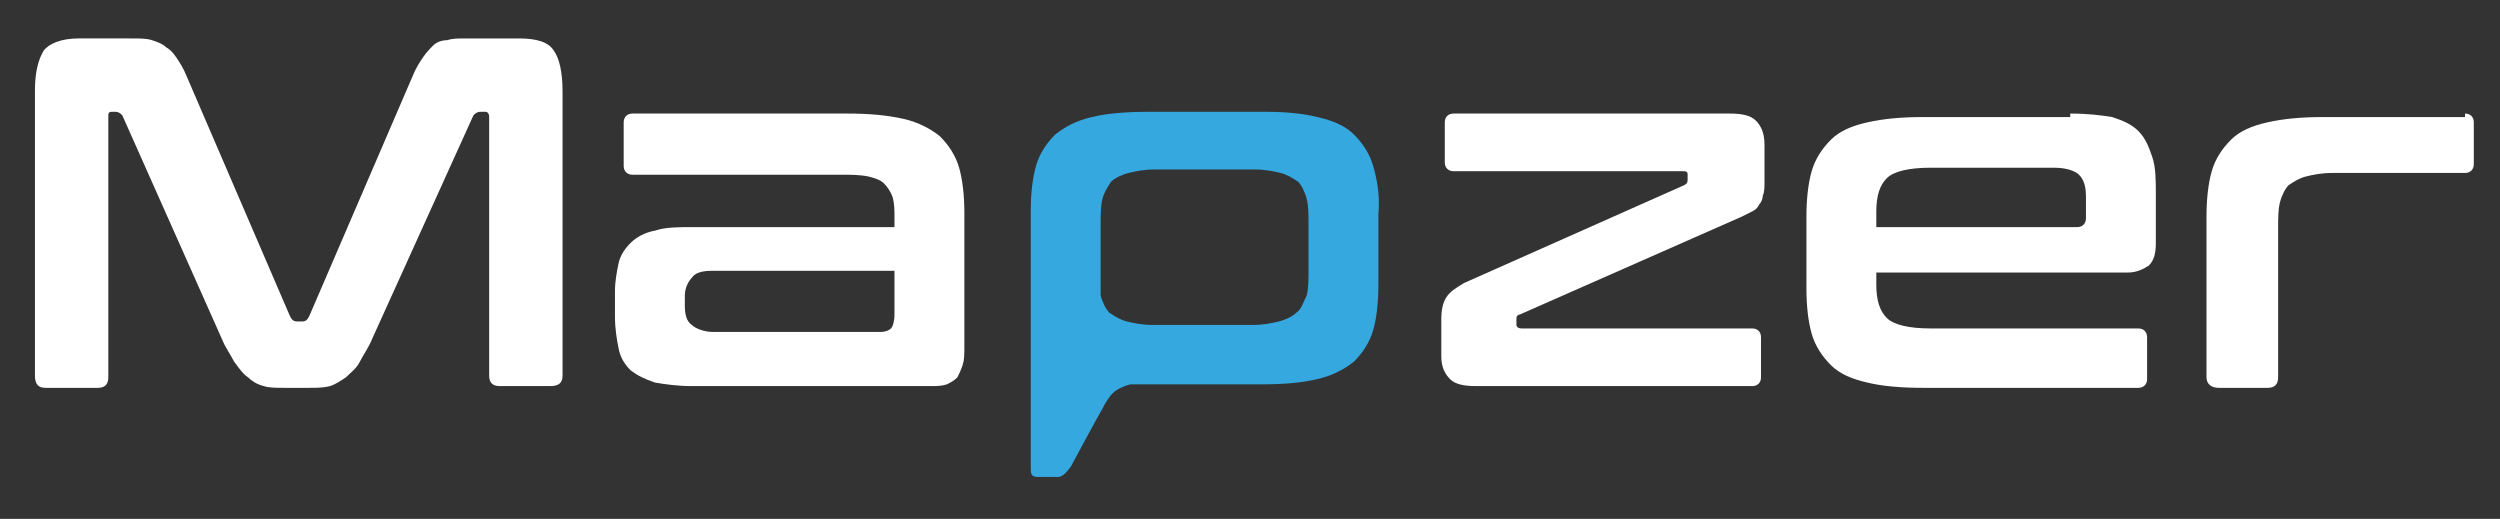
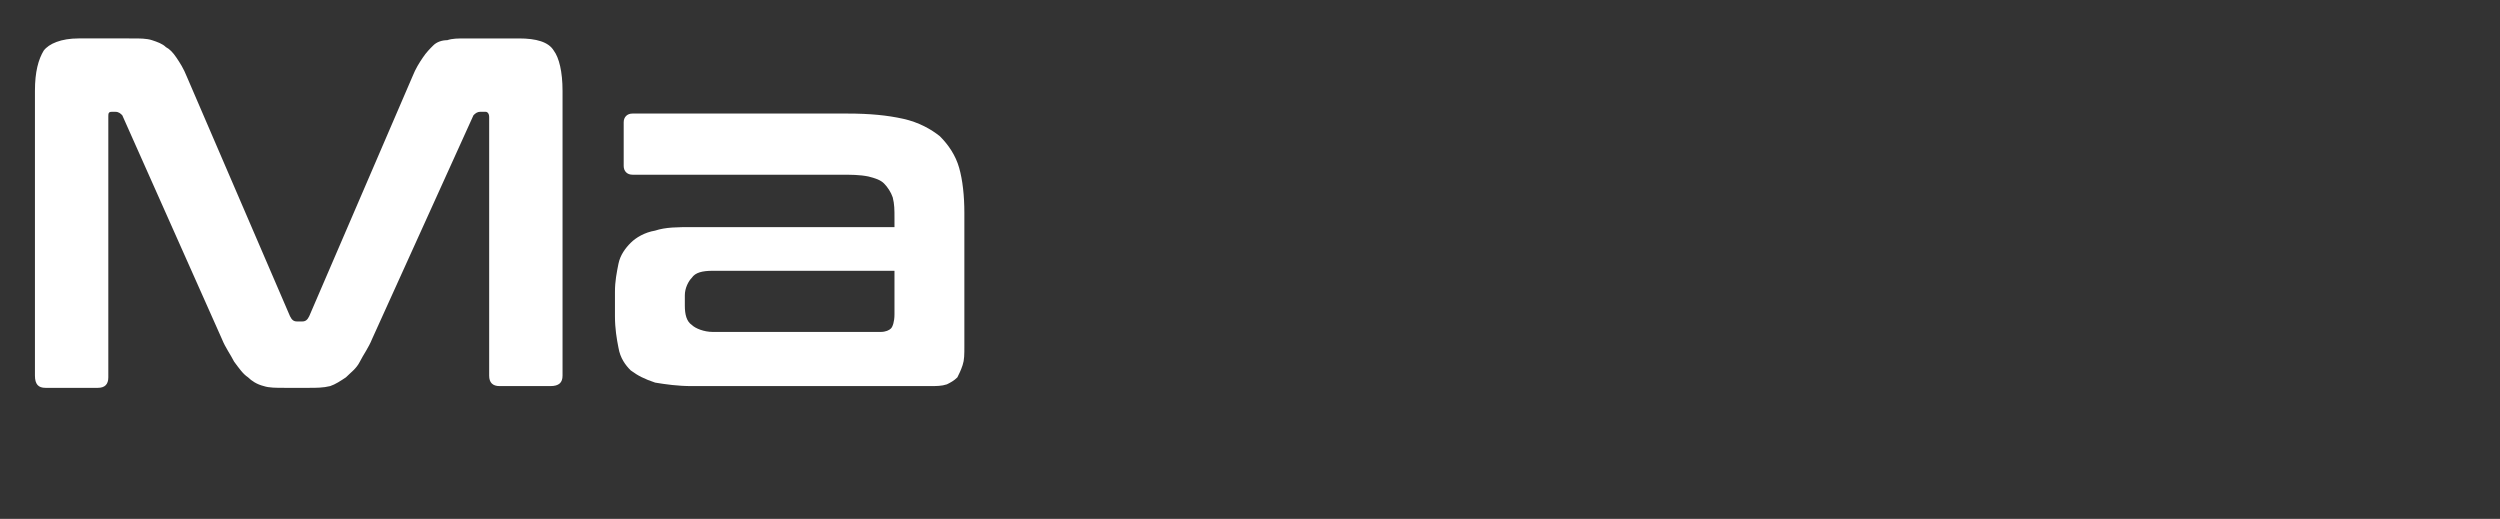
<svg xmlns="http://www.w3.org/2000/svg" version="1.1" id="Camada_1" x="0px" y="0px" viewBox="0 0 143.1 29.7" style="enable-background:new 0 0 143.1 29.7;" xml:space="preserve">
  <rect x="0" y="0" width="143.1" height="29.7" fill="#333333" stroke="none" />
  <style type="text/css">
	.st0{fill:#FFFFFF;}
	.st1{fill:#35A8E0;}
</style>
  <g>
    <path class="st0" d="M7.6,2.2c0.4,0,0.8,0,1.1,0.1C9,2.4,9.3,2.5,9.5,2.7C9.7,2.8,9.9,3,10.1,3.3c0.2,0.3,0.4,0.6,0.6,1.1l5.9,13.7   c0.1,0.2,0.2,0.3,0.4,0.3h0.3c0.2,0,0.3-0.1,0.4-0.3l5.9-13.7c0.2-0.5,0.4-0.8,0.6-1.1s0.4-0.5,0.6-0.7s0.5-0.3,0.8-0.3   c0.3-0.1,0.6-0.1,1.1-0.1h3c1,0,1.7,0.2,2,0.7c0.3,0.4,0.5,1.2,0.5,2.3v16.3c0,0.4-0.2,0.6-0.7,0.6h-2.9c-0.4,0-0.6-0.2-0.6-0.6   V6.7c0-0.2-0.1-0.3-0.2-0.3h-0.3c-0.2,0-0.3,0.1-0.4,0.2l-5.8,12.8c-0.2,0.5-0.5,0.9-0.7,1.3s-0.5,0.6-0.8,0.9   c-0.3,0.2-0.6,0.4-0.9,0.5c-0.4,0.1-0.8,0.1-1.2,0.1h-1.4c-0.5,0-0.9,0-1.2-0.1c-0.4-0.1-0.7-0.3-0.9-0.5c-0.3-0.2-0.5-0.5-0.8-0.9   c-0.2-0.4-0.5-0.8-0.7-1.3L7,6.6C6.9,6.5,6.8,6.4,6.6,6.4H6.4c-0.2,0-0.2,0.1-0.2,0.3v14.9c0,0.4-0.2,0.6-0.6,0.6h-3   C2.2,22.2,2,22,2,21.5V5.2c0-1.1,0.2-1.8,0.5-2.3c0.3-0.4,1-0.7,2-0.7C4.5,2.2,7.6,2.2,7.6,2.2z" />
    <path class="st0" d="M48.5,6.5c1.3,0,2.3,0.1,3.2,0.3c0.9,0.2,1.6,0.6,2.1,1c0.5,0.5,0.9,1.1,1.1,1.8c0.2,0.7,0.3,1.6,0.3,2.6v7.6   c0,0.5,0,0.8-0.1,1.1c-0.1,0.3-0.2,0.5-0.3,0.7c-0.2,0.2-0.4,0.3-0.6,0.4c-0.3,0.1-0.6,0.1-1,0.1H39.6c-0.8,0-1.5-0.1-2.1-0.2   c-0.6-0.2-1-0.4-1.4-0.7c-0.3-0.3-0.6-0.7-0.7-1.3c-0.1-0.5-0.2-1.1-0.2-1.8v-1.4c0-0.6,0.1-1.1,0.2-1.6c0.1-0.5,0.4-0.9,0.7-1.2   s0.8-0.6,1.4-0.7c0.6-0.2,1.3-0.2,2.1-0.2h11.6v-0.5c0-0.5,0-0.8-0.1-1.2c-0.1-0.3-0.3-0.6-0.5-0.8s-0.5-0.3-0.9-0.4   c-0.5-0.1-1-0.1-1.6-0.1H36.2c-0.3,0-0.5-0.2-0.5-0.5V7c0-0.3,0.2-0.5,0.5-0.5H48.5z M50.4,19c0.3,0,0.5-0.1,0.6-0.2   s0.2-0.4,0.2-0.8v-2.5H40.8c-0.6,0-1,0.1-1.2,0.4c-0.2,0.2-0.4,0.6-0.4,1v0.6c0,0.5,0.1,0.9,0.4,1.1c0.2,0.2,0.7,0.4,1.2,0.4H50.4z   " />
-     <path class="st0" d="M99,6.5c0.7,0,1.2,0.1,1.5,0.4s0.5,0.7,0.5,1.4v2.1c0,0.3,0,0.6-0.1,0.8c0,0.2-0.1,0.4-0.2,0.5   c-0.1,0.2-0.2,0.3-0.4,0.4c-0.2,0.1-0.4,0.2-0.6,0.3L87,18c-0.1,0-0.2,0.1-0.2,0.2s0,0.1,0,0.2v0.2c0,0.1,0.1,0.2,0.3,0.2h13.2   c0.3,0,0.5,0.2,0.5,0.5v2.3c0,0.3-0.2,0.5-0.5,0.5H84.5c-0.7,0-1.2-0.1-1.5-0.4s-0.5-0.7-0.5-1.3v-2.1c0-0.6,0.1-1,0.3-1.3   c0.2-0.3,0.5-0.5,1-0.8l12.6-5.6c0.2-0.1,0.2-0.2,0.2-0.4V10c0-0.2-0.1-0.2-0.3-0.2H83.2c-0.3,0-0.5-0.2-0.5-0.5V7   c0-0.3,0.2-0.5,0.5-0.5H99z" />
-     <path class="st0" d="M118.5,6.5c1,0,1.8,0.1,2.4,0.2c0.6,0.2,1.1,0.4,1.5,0.8s0.6,0.9,0.8,1.5c0.2,0.6,0.2,1.3,0.2,2.2v2.7   c0,0.6-0.1,1-0.4,1.3c-0.3,0.2-0.7,0.4-1.2,0.4h-14.4v0.7c0,0.9,0.2,1.5,0.6,1.9s1.3,0.6,2.5,0.6h11.9c0.3,0,0.5,0.2,0.5,0.5v2.4   c0,0.3-0.2,0.5-0.5,0.5h-12.3c-1.3,0-2.4-0.1-3.2-0.3c-0.9-0.2-1.6-0.5-2.1-1s-0.9-1.1-1.1-1.8c-0.2-0.7-0.3-1.6-0.3-2.6v-4.1   c0-1,0.1-1.9,0.3-2.6c0.2-0.7,0.6-1.3,1.1-1.8s1.2-0.8,2.1-1s1.9-0.3,3.2-0.3h8.4V6.5z M107.4,13h11.5c0.3,0,0.5-0.2,0.5-0.5v-1.2   c0-0.6-0.1-1-0.4-1.3c-0.2-0.2-0.7-0.4-1.4-0.4h-7.1c-1.2,0-2.1,0.2-2.5,0.6c-0.4,0.4-0.6,1-0.6,1.9V13z" />
-     <path class="st0" d="M141.1,6.5c0.3,0,0.5,0.2,0.5,0.5v2.4c0,0.3-0.2,0.5-0.5,0.5h-7.6c-0.6,0-1.1,0.1-1.5,0.2   c-0.4,0.1-0.7,0.3-1,0.5c-0.2,0.2-0.4,0.6-0.5,1s-0.1,0.9-0.1,1.5v8.5c0,0.4-0.2,0.6-0.6,0.6H127c-0.4,0-0.7-0.2-0.7-0.6v-9.2   c0-1,0.1-1.9,0.3-2.6c0.2-0.7,0.6-1.3,1.1-1.8c0.5-0.5,1.2-0.8,2.1-1s1.9-0.3,3.2-0.3h8.1V6.5z" />
-     <path class="st1" d="M78.6,9.5c-0.2-0.7-0.6-1.3-1.1-1.8s-1.2-0.8-2.1-1c-0.8-0.2-1.8-0.3-2.9-0.3l0,0h-0.3h-5.7h-0.8   c-1.3,0-2.4,0.1-3.2,0.3c-0.9,0.2-1.6,0.6-2.1,1c-0.5,0.5-0.9,1.1-1.1,1.8c-0.2,0.7-0.3,1.6-0.3,2.6v0.3v3.7v8.1v1.4v1.1   c0,0.4,0,0.6,0.4,0.6h1c0.2,0,0.4,0.1,0.9-0.6c0,0,1.5-2.8,1.8-3.3c0.2-0.4,0.4-0.7,0.6-0.9c0.2-0.2,0.6-0.4,1-0.5   c0.3,0,0.8,0,1.3,0h4.9h1.3c1.3,0,2.4-0.1,3.2-0.3c0.9-0.2,1.6-0.6,2.1-1c0.5-0.5,0.9-1.1,1.1-1.8c0.2-0.7,0.3-1.6,0.3-2.6v-0.4   v-3.3v-0.3C79,11.1,78.8,10.2,78.6,9.5z M74.2,17.9c-0.2,0.2-0.6,0.4-1,0.5s-0.9,0.2-1.5,0.2h-0.9l0,0H66c-0.6,0-1.1-0.1-1.5-0.2   s-0.7-0.3-1-0.5c-0.2-0.2-0.4-0.6-0.5-1c0-0.4,0-0.9,0-1.5v-2.5c0-0.6,0-1.1,0.1-1.5s0.3-0.7,0.5-1c0.2-0.2,0.6-0.4,1-0.5   s0.9-0.2,1.5-0.2h0.4h5.3c0.6,0,1.1,0.1,1.5,0.2c0.4,0.1,0.7,0.3,1,0.5c0.2,0.2,0.4,0.6,0.5,1s0.1,0.9,0.1,1.5v2.5   c0,0.6,0,1.1-0.1,1.5C74.6,17.3,74.5,17.7,74.2,17.9z" />
  </g>
</svg>